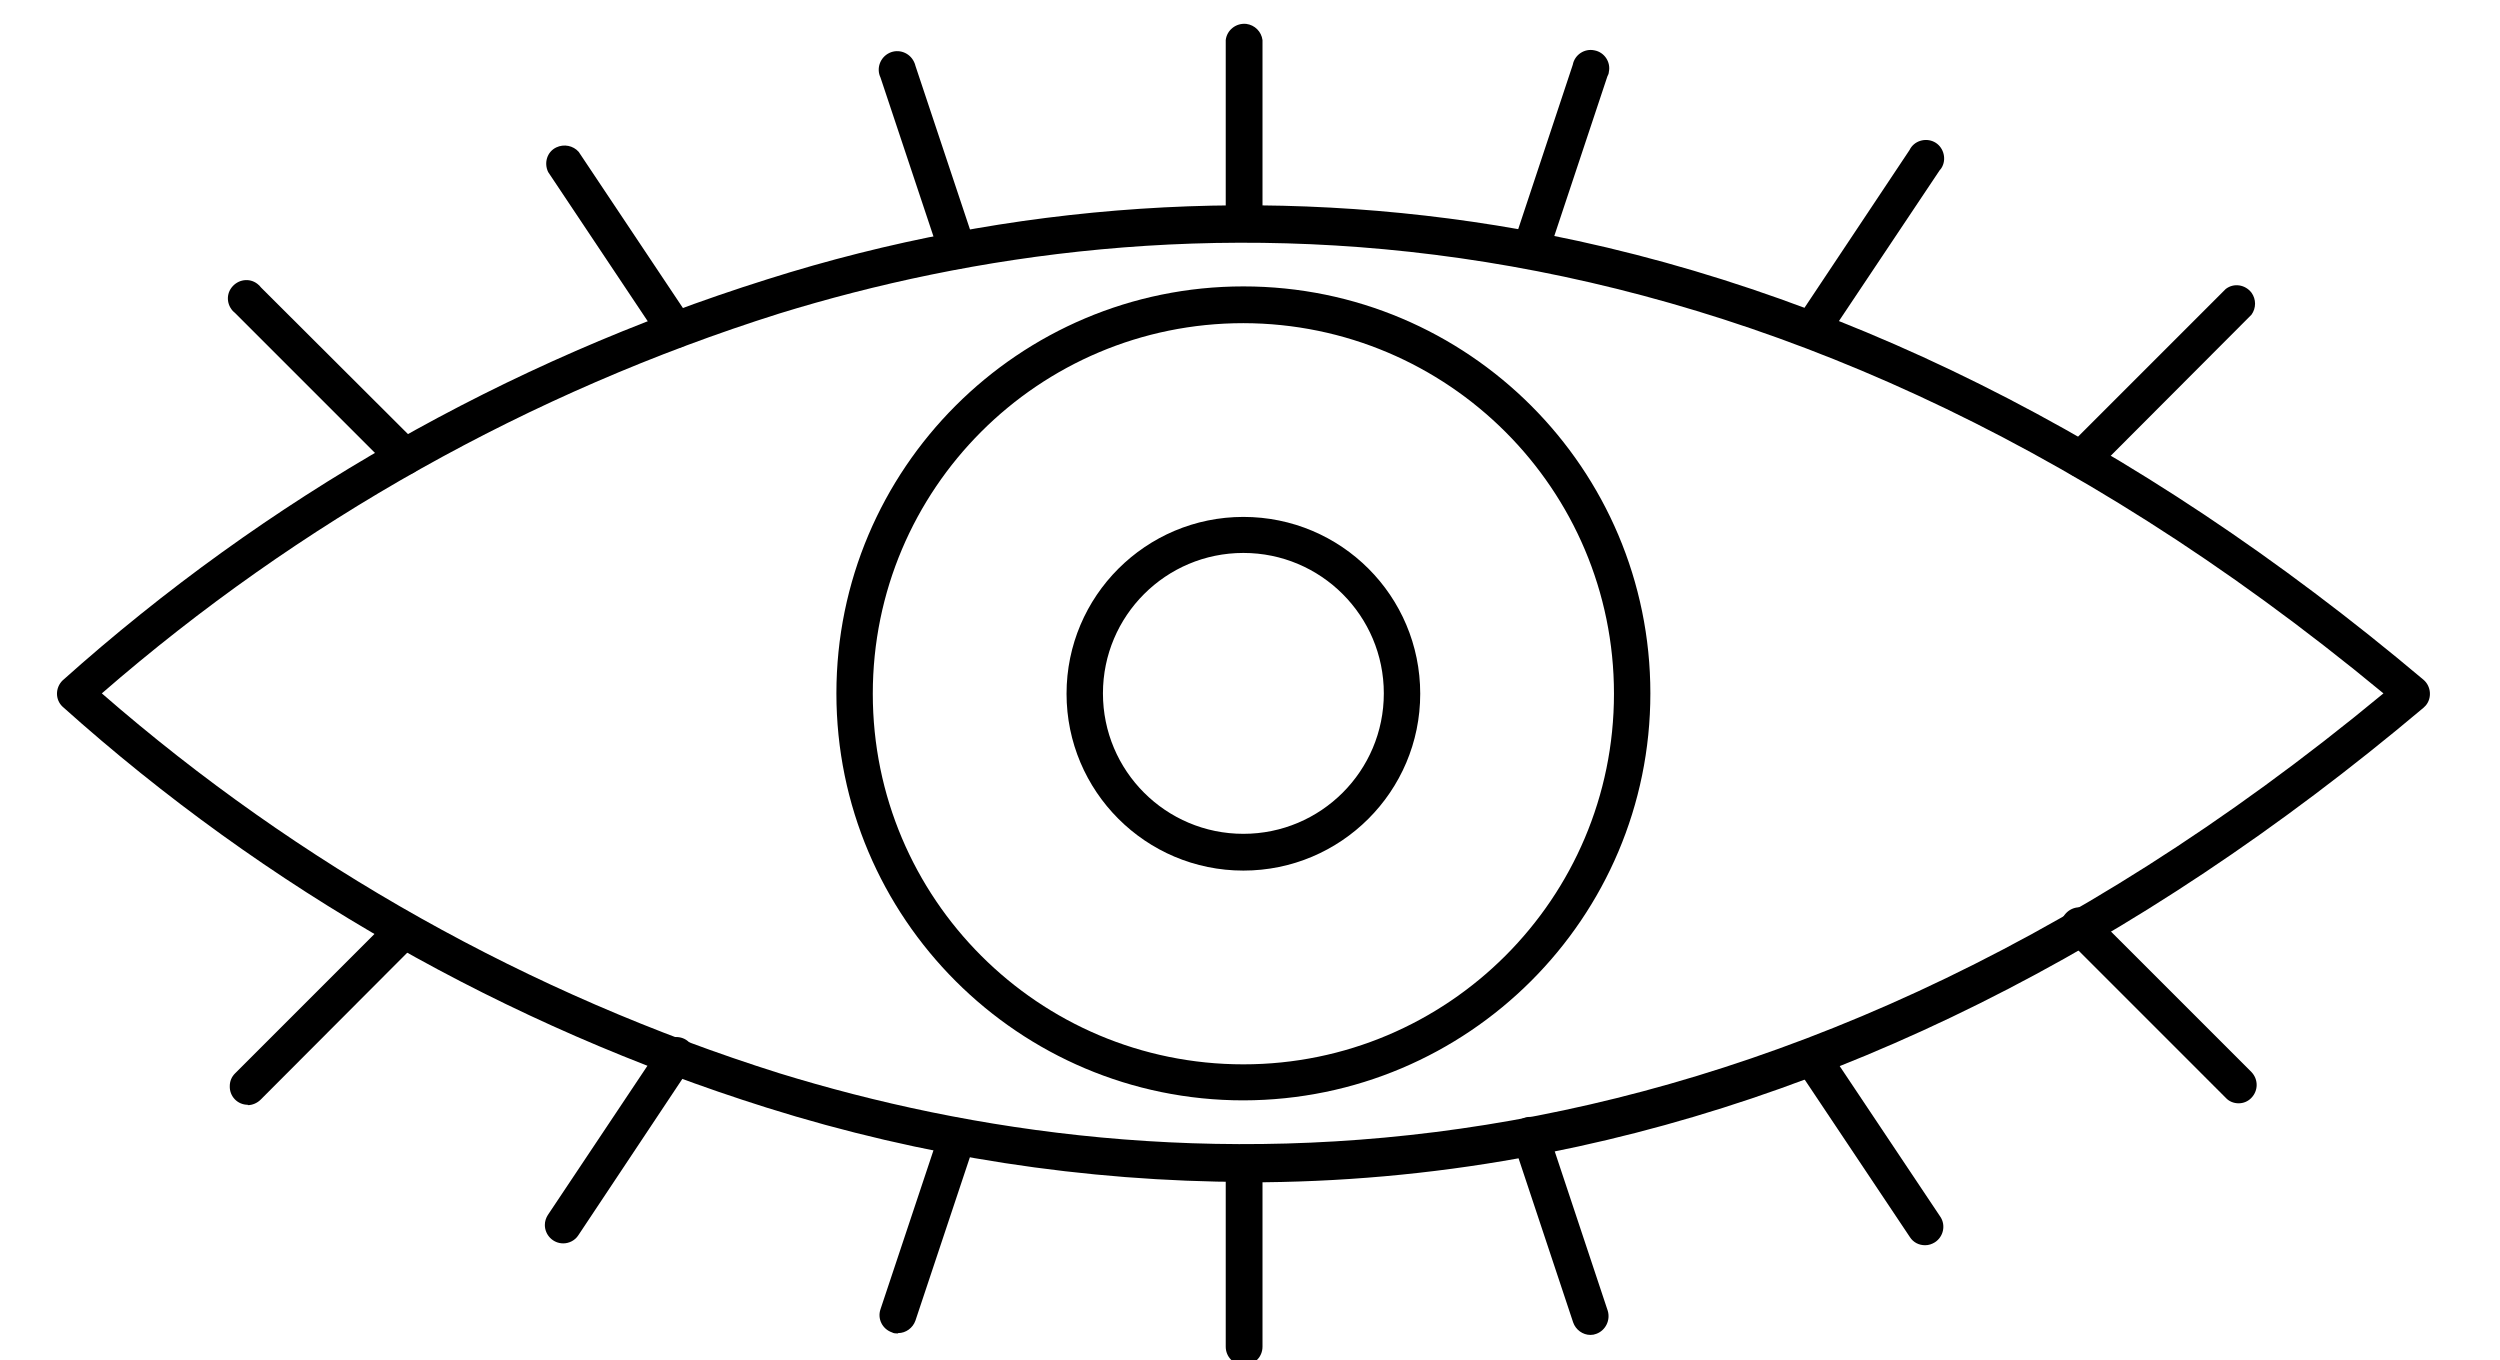
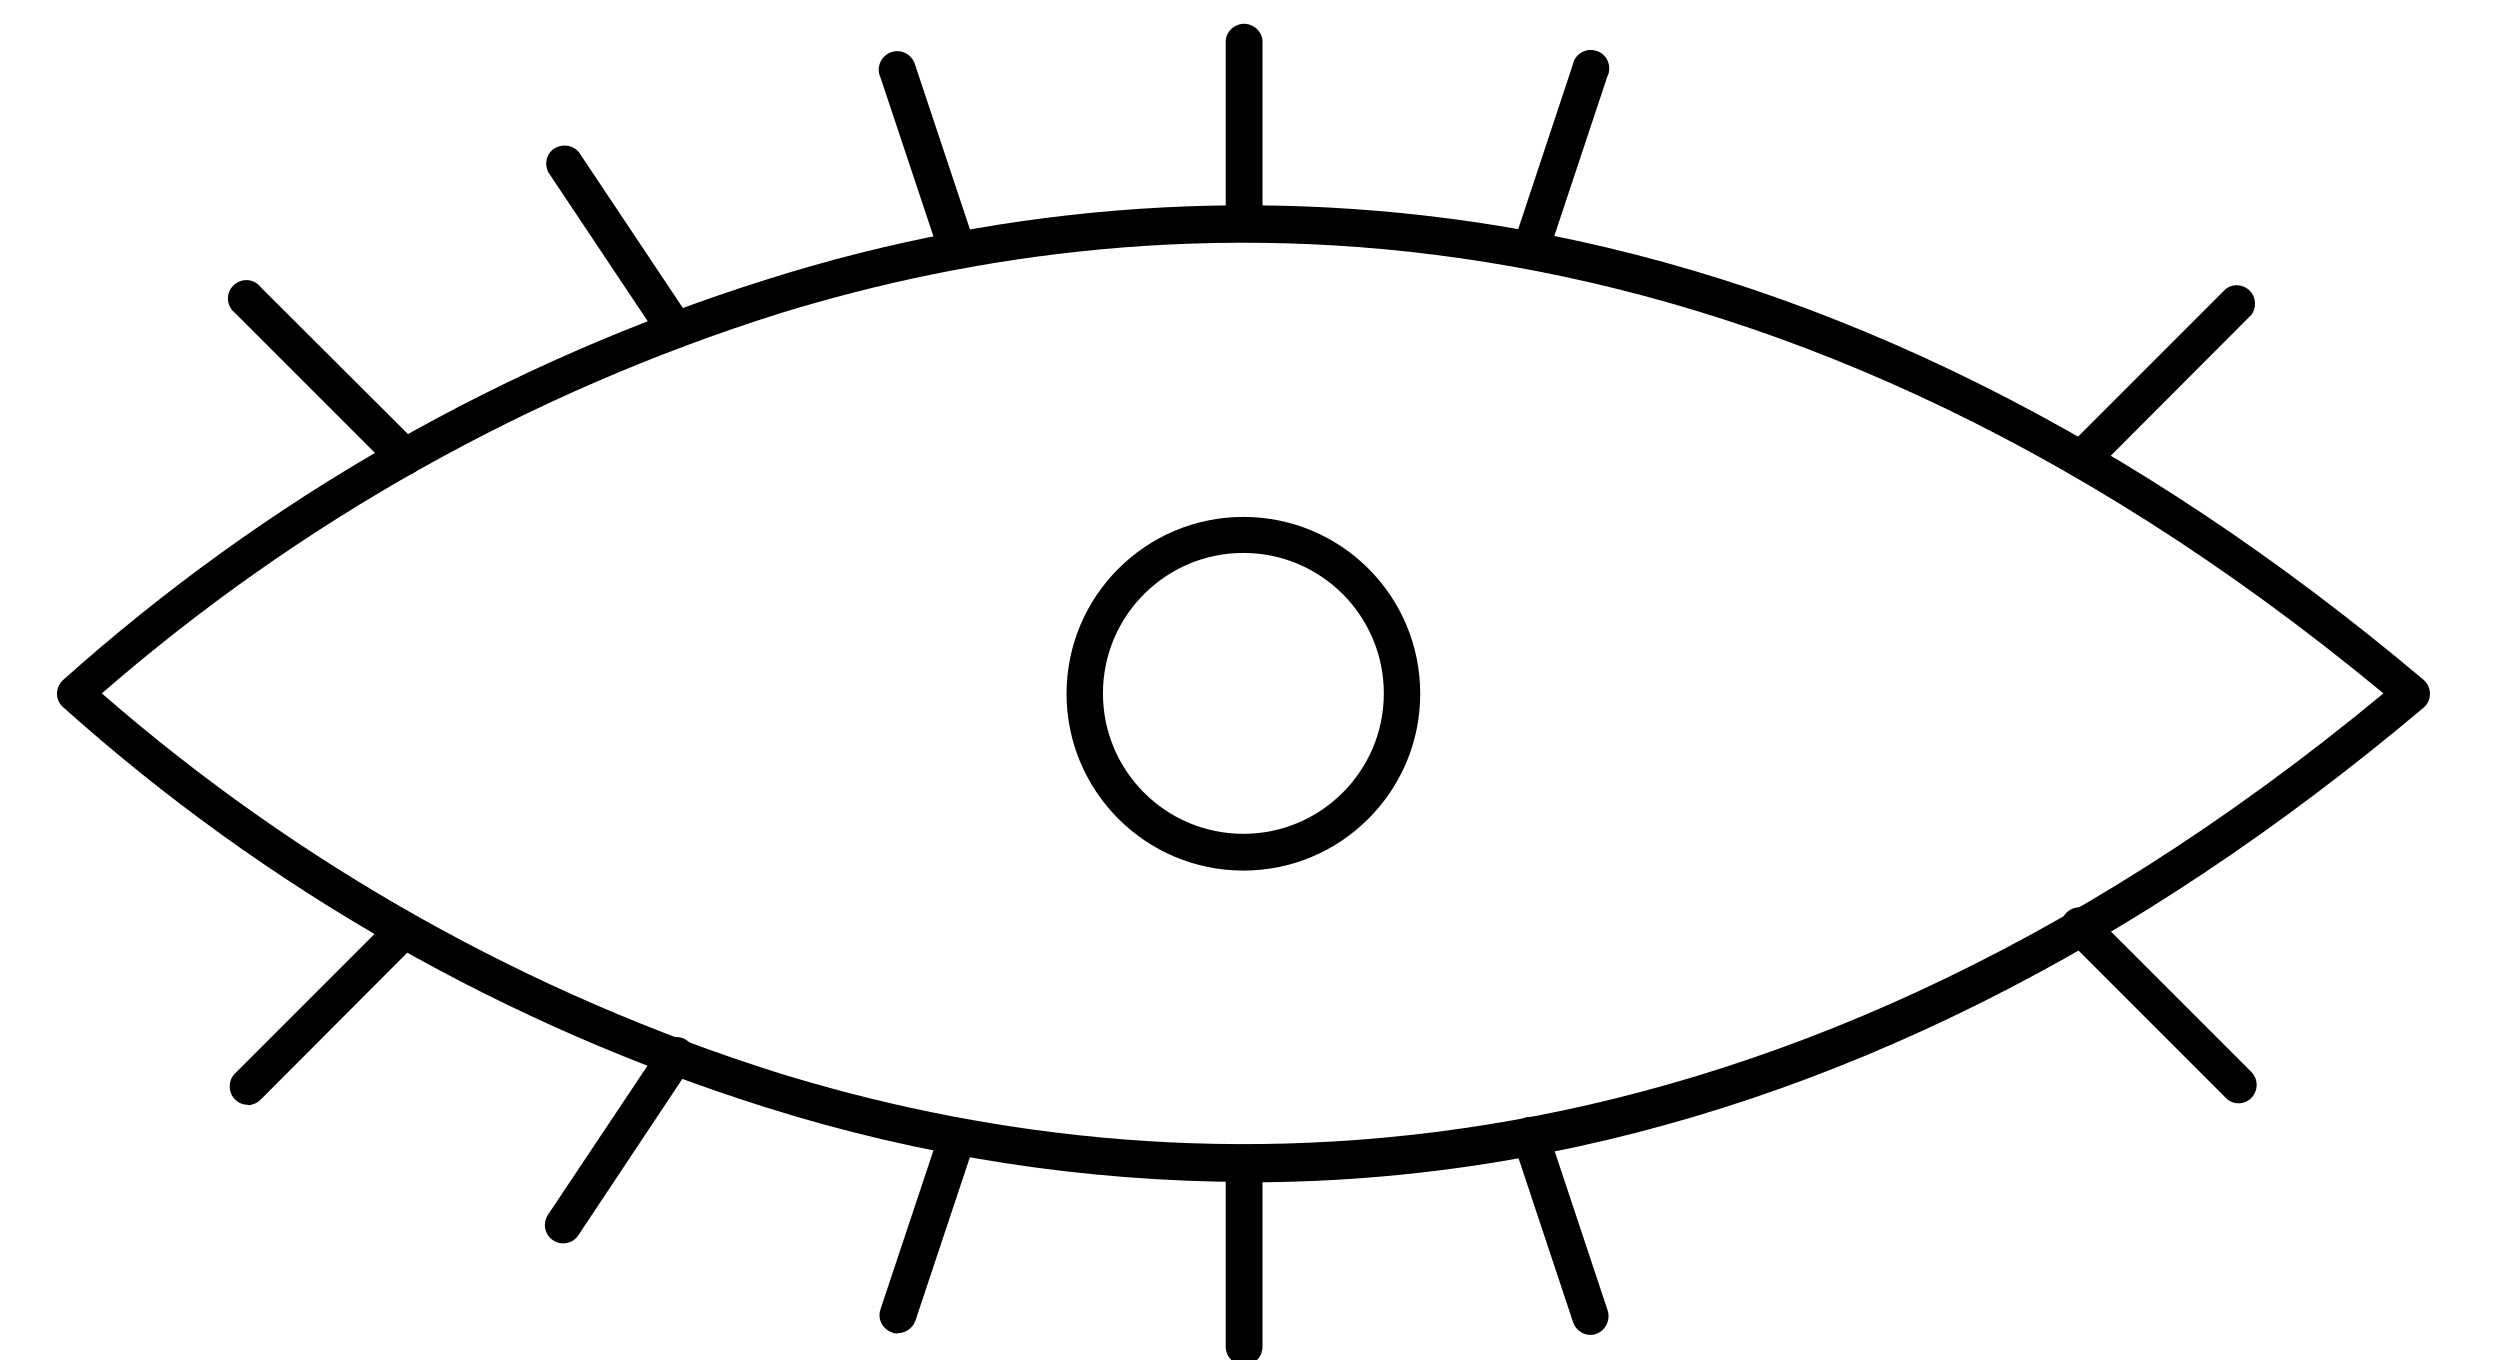
<svg xmlns="http://www.w3.org/2000/svg" id="Ebene_1" data-name="Ebene 1" viewBox="0 0 68 37">
  <defs>
    <style>
      .cls-1 {
        fill: #000;
        fill-rule: evenodd;
        stroke-width: 0px;
      }
    </style>
  </defs>
  <g id="Layer_1">
    <g id="_466188744" data-name=" 466188744">
      <path id="_466189344" data-name=" 466189344" class="cls-1" d="M2.77,18.86c5.36,4.67,11.63,8.19,18.42,10.33,10.38,3.2,26.34,3.99,43.64-10.33C47.53,4.55,31.57,5.33,21.19,8.53c-6.78,2.14-13.05,5.66-18.42,10.33ZM33.93,32.15c-4.43-.01-8.84-.69-13.07-2.02-7.09-2.23-13.63-5.95-19.16-10.91-.2-.19-.2-.51,0-.71,0,0,0,0,0,0,5.54-4.96,12.07-8.68,19.16-10.91,6.62-2.1,13.64-2.57,20.48-1.36,8.45,1.51,16.72,5.63,24.58,12.25.21.18.23.5.06.7-.02.02-.04.04-.06.06-7.86,6.62-16.13,10.74-24.58,12.25-2.44.44-4.92.66-7.41.66Z" />
-       <path id="_466189512" data-name=" 466189512" class="cls-1" d="M33.82,8.79c-5.57,0-10.08,4.51-10.08,10.08s4.51,10.08,10.08,10.08c5.56,0,10.08-4.51,10.08-10.08,0-5.56-4.51-10.07-10.08-10.08ZM33.82,29.93c-6.11,0-11.07-4.96-11.07-11.07s4.96-11.07,11.07-11.07c6.11,0,11.07,4.96,11.07,11.07,0,6.11-4.96,11.06-11.07,11.07Z" />
      <path id="_466189608" data-name=" 466189608" class="cls-1" d="M33.82,15.04c-2.11,0-3.82,1.71-3.82,3.82,0,2.11,1.71,3.82,3.82,3.82,2.11,0,3.82-1.71,3.82-3.82,0-2.11-1.71-3.82-3.82-3.82ZM33.82,23.68c-2.66,0-4.81-2.16-4.81-4.81,0-2.66,2.16-4.81,4.81-4.81,2.66,0,4.81,2.15,4.81,4.81,0,2.66-2.16,4.81-4.81,4.81Z" />
      <path id="_466189464" data-name=" 466189464" class="cls-1" d="M11,12.92c-.13,0-.26-.05-.35-.15l-4.25-4.25c-.22-.17-.27-.48-.1-.7s.48-.27.7-.1c.04.03.07.06.1.1l4.26,4.25c.19.2.19.52-.01.71-.09.09-.21.14-.34.14h0Z" />
      <path id="_466189680" data-name=" 466189680" class="cls-1" d="M18.37,9.47c-.17,0-.32-.08-.41-.22l-3.05-4.57c-.12-.25-.03-.55.22-.67.21-.1.46-.05.61.12l3.05,4.57c.15.23.08.54-.15.69-.08.05-.17.08-.27.08h0Z" />
      <path id="_466189920" data-name=" 466189920" class="cls-1" d="M26.04,7.31c-.21,0-.4-.14-.47-.34l-1.62-4.86c-.12-.25-.01-.55.24-.67.25-.12.55-.01.67.24.02.04.03.07.04.11l1.62,4.86c.08.26-.06.54-.31.63-.05.02-.1.03-.16.02h0Z" />
      <path id="_466189560" data-name=" 466189560" class="cls-1" d="M33.84,6.57c-.28,0-.5-.22-.5-.5V1.09c.03-.27.28-.47.56-.44.23.03.41.21.44.44v4.98c0,.28-.22.5-.5.5h0Z" />
-       <path id="_466189992" data-name=" 466189992" class="cls-1" d="M41.63,7.29c-.28,0-.5-.23-.49-.5,0-.05,0-.1.02-.15l1.62-4.88c.05-.27.32-.45.59-.39.27.05.45.32.39.59,0,.04-.02.08-.04.12l-1.62,4.87c-.07.2-.26.34-.47.34h0Z" />
-       <path id="_466189368" data-name=" 466189368" class="cls-1" d="M49.28,9.46c-.28,0-.5-.23-.49-.51,0-.09.03-.19.08-.26l3.07-4.61c.12-.25.43-.34.67-.22s.34.43.22.67c-.02.04-.04.07-.07.1l-3.08,4.61c-.09.14-.25.22-.41.22Z" />
+       <path id="_466189992" data-name=" 466189992" class="cls-1" d="M41.63,7.29c-.28,0-.5-.23-.49-.5,0-.05,0-.1.02-.15l1.62-4.88c.05-.27.32-.45.59-.39.27.05.45.32.39.59,0,.04-.02.08-.04.12l-1.62,4.87c-.07.2-.26.34-.47.34Z" />
      <path id="_466189392" data-name=" 466189392" class="cls-1" d="M56.61,12.99c-.28,0-.5-.23-.49-.51,0-.13.05-.25.14-.34l4.28-4.28c.22-.17.53-.12.7.1.13.18.13.42,0,.6l-4.27,4.28c-.09.09-.22.15-.35.15h0Z" />
      <path id="_466188720" data-name=" 466188720" class="cls-1" d="M6.74,30.05c-.28,0-.5-.23-.49-.51,0-.13.05-.25.14-.34l4.25-4.25c.22-.17.53-.12.7.1.13.18.13.42,0,.6l-4.25,4.26c-.09.09-.22.15-.35.15h0Z" />
      <path id="_466188576" data-name=" 466188576" class="cls-1" d="M15.32,33.82c-.28,0-.5-.23-.5-.5,0-.1.03-.19.08-.27l3.05-4.57c.12-.25.43-.34.67-.22s.34.43.22.67c-.02.04-.04.07-.07.1l-3.04,4.57c-.09.14-.25.22-.41.22h0Z" />
      <path id="_466189224" data-name=" 466189224" class="cls-1" d="M24.42,36.27c-.05,0-.11,0-.16-.03-.26-.09-.4-.37-.31-.63l1.62-4.86c.12-.25.42-.36.67-.24.21.1.32.33.28.55l-1.62,4.86c-.07.2-.26.34-.47.34Z" />
      <path id="_466189080" data-name=" 466189080" class="cls-1" d="M33.84,37.13c-.28,0-.5-.22-.5-.5v-4.98c.03-.27.28-.47.56-.44.23.03.41.21.44.44v4.98c0,.28-.22.5-.5.5h0Z" />
      <path id="_466188624" data-name=" 466188624" class="cls-1" d="M43.26,36.31c-.21,0-.4-.14-.47-.34l-1.62-4.87c-.12-.25-.02-.55.23-.67.25-.12.55-.02.67.23.02.04.03.08.04.12l1.62,4.87c.08.26-.06.54-.31.63-.05.02-.1.03-.16.03Z" />
-       <path id="_466189008" data-name=" 466189008" class="cls-1" d="M52.36,33.87c-.17,0-.32-.08-.41-.22l-3.08-4.61c-.12-.25-.03-.55.22-.67.21-.1.46-.05.61.12l3.08,4.61c.15.23.08.54-.15.69-.08.05-.17.08-.26.08Z" />
      <path id="_466188912" data-name=" 466188912" class="cls-1" d="M60.89,30.01c-.13,0-.26-.05-.35-.15l-4.28-4.28c-.22-.17-.27-.48-.1-.7s.48-.27.7-.1c.04.03.07.06.1.1l4.28,4.28c.19.2.19.51-.01.71-.09.09-.21.14-.34.14h0Z" />
    </g>
  </g>
</svg>